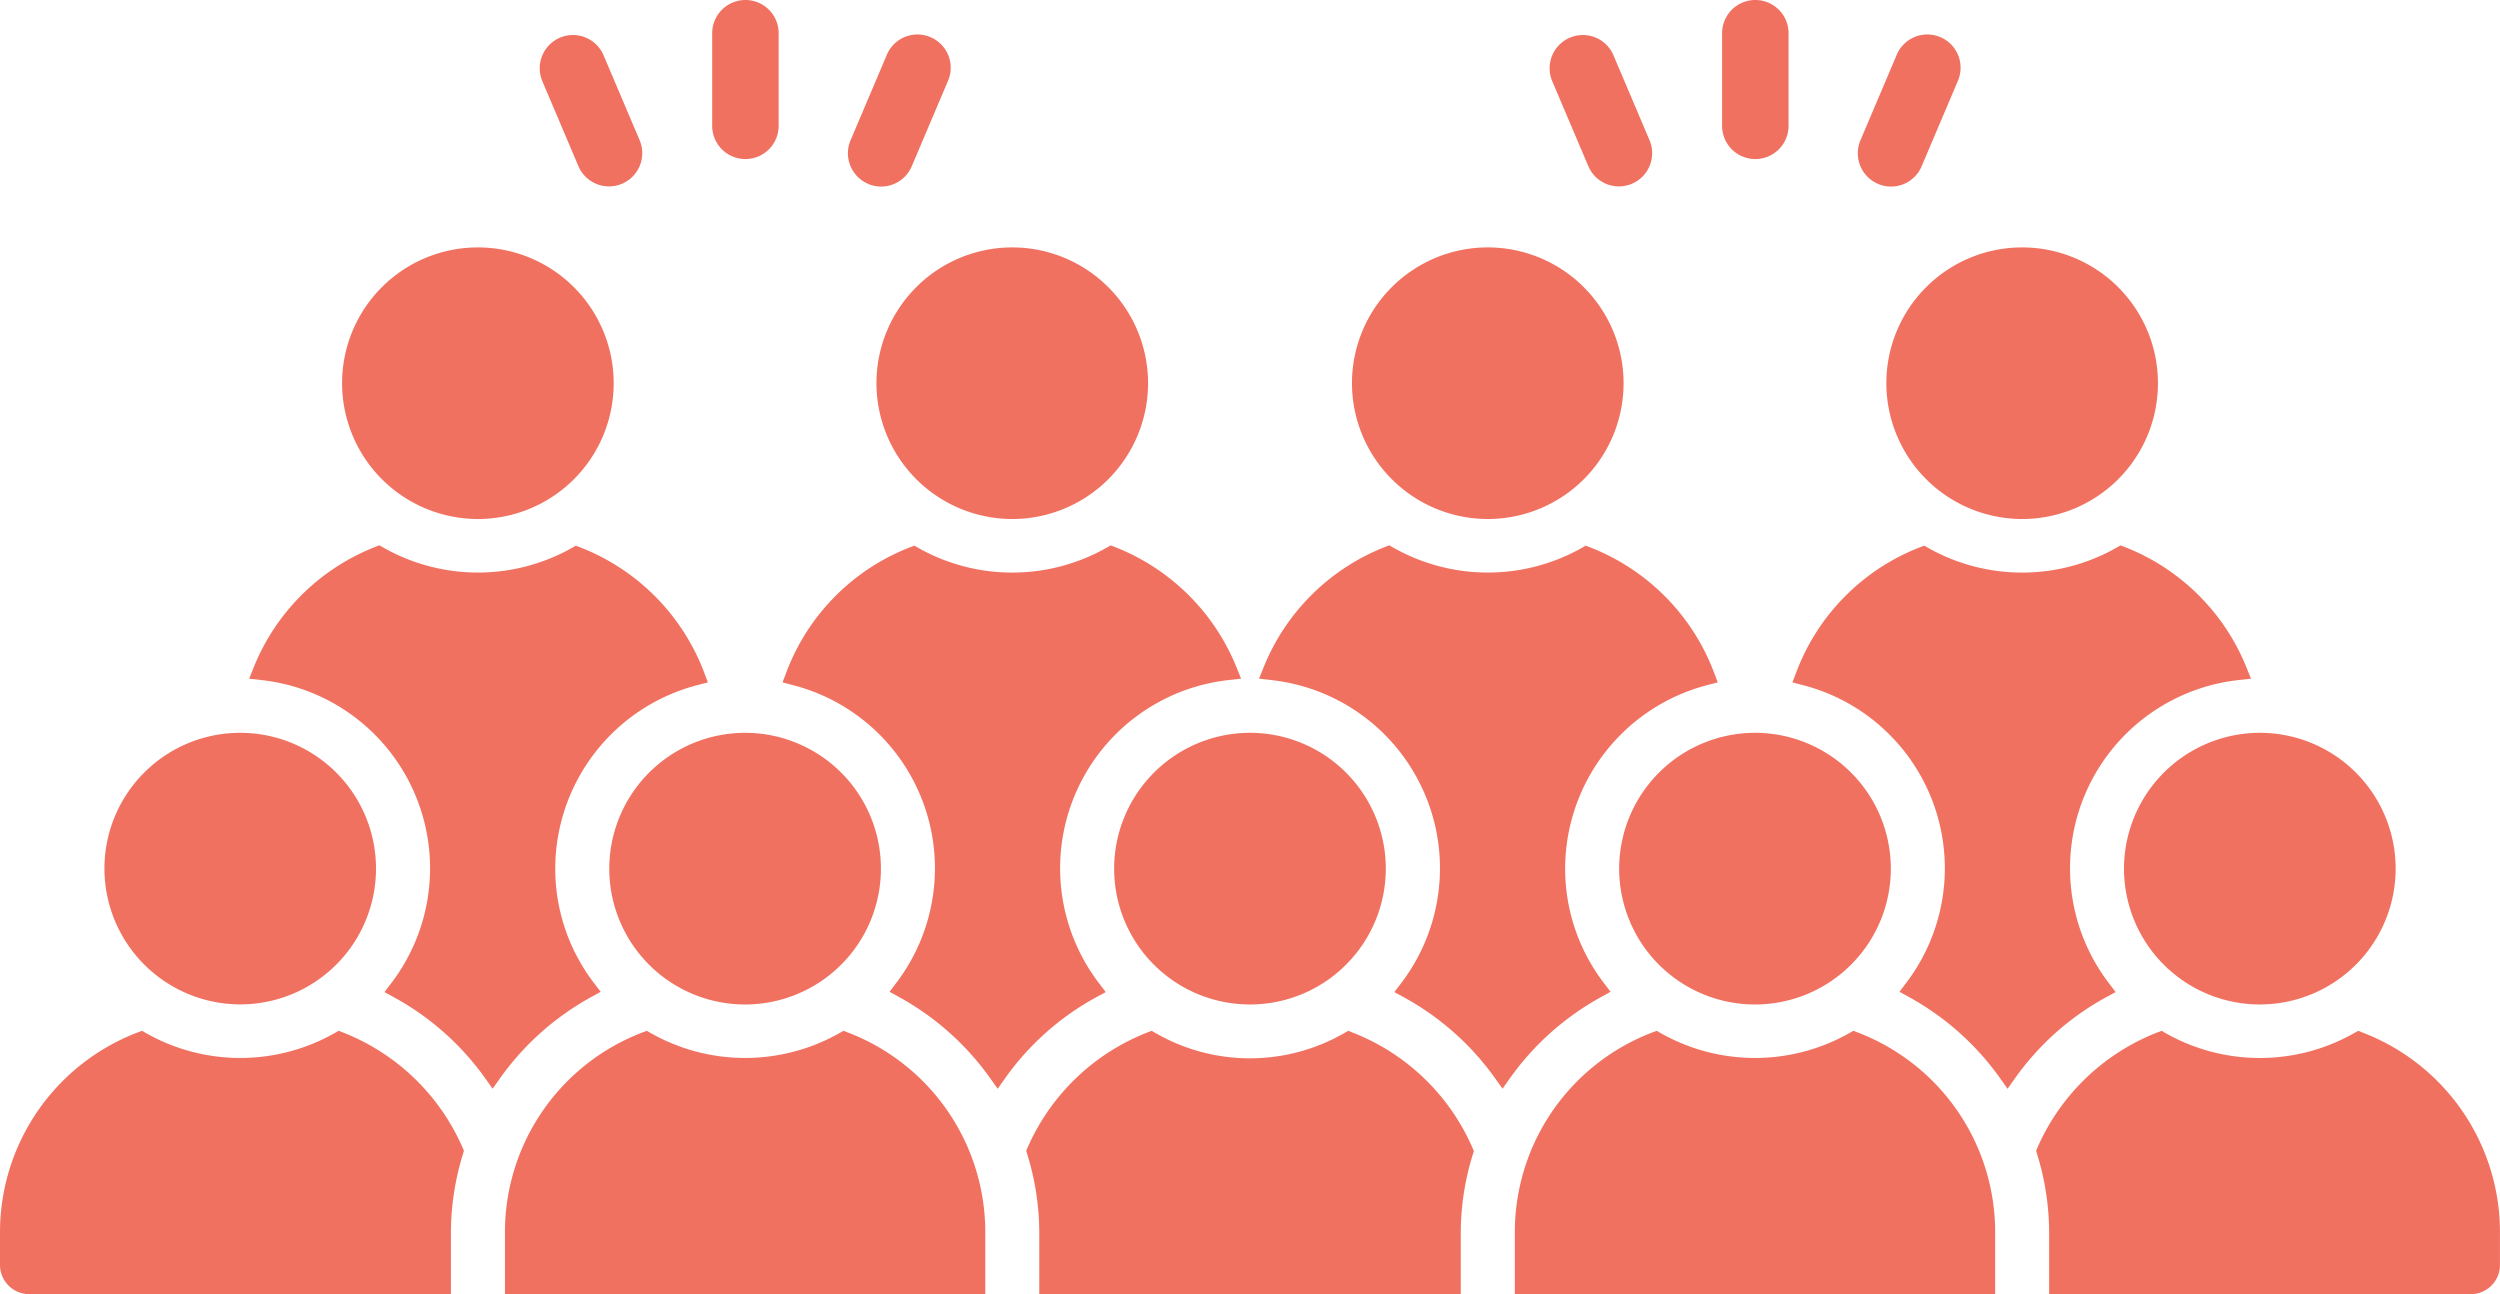
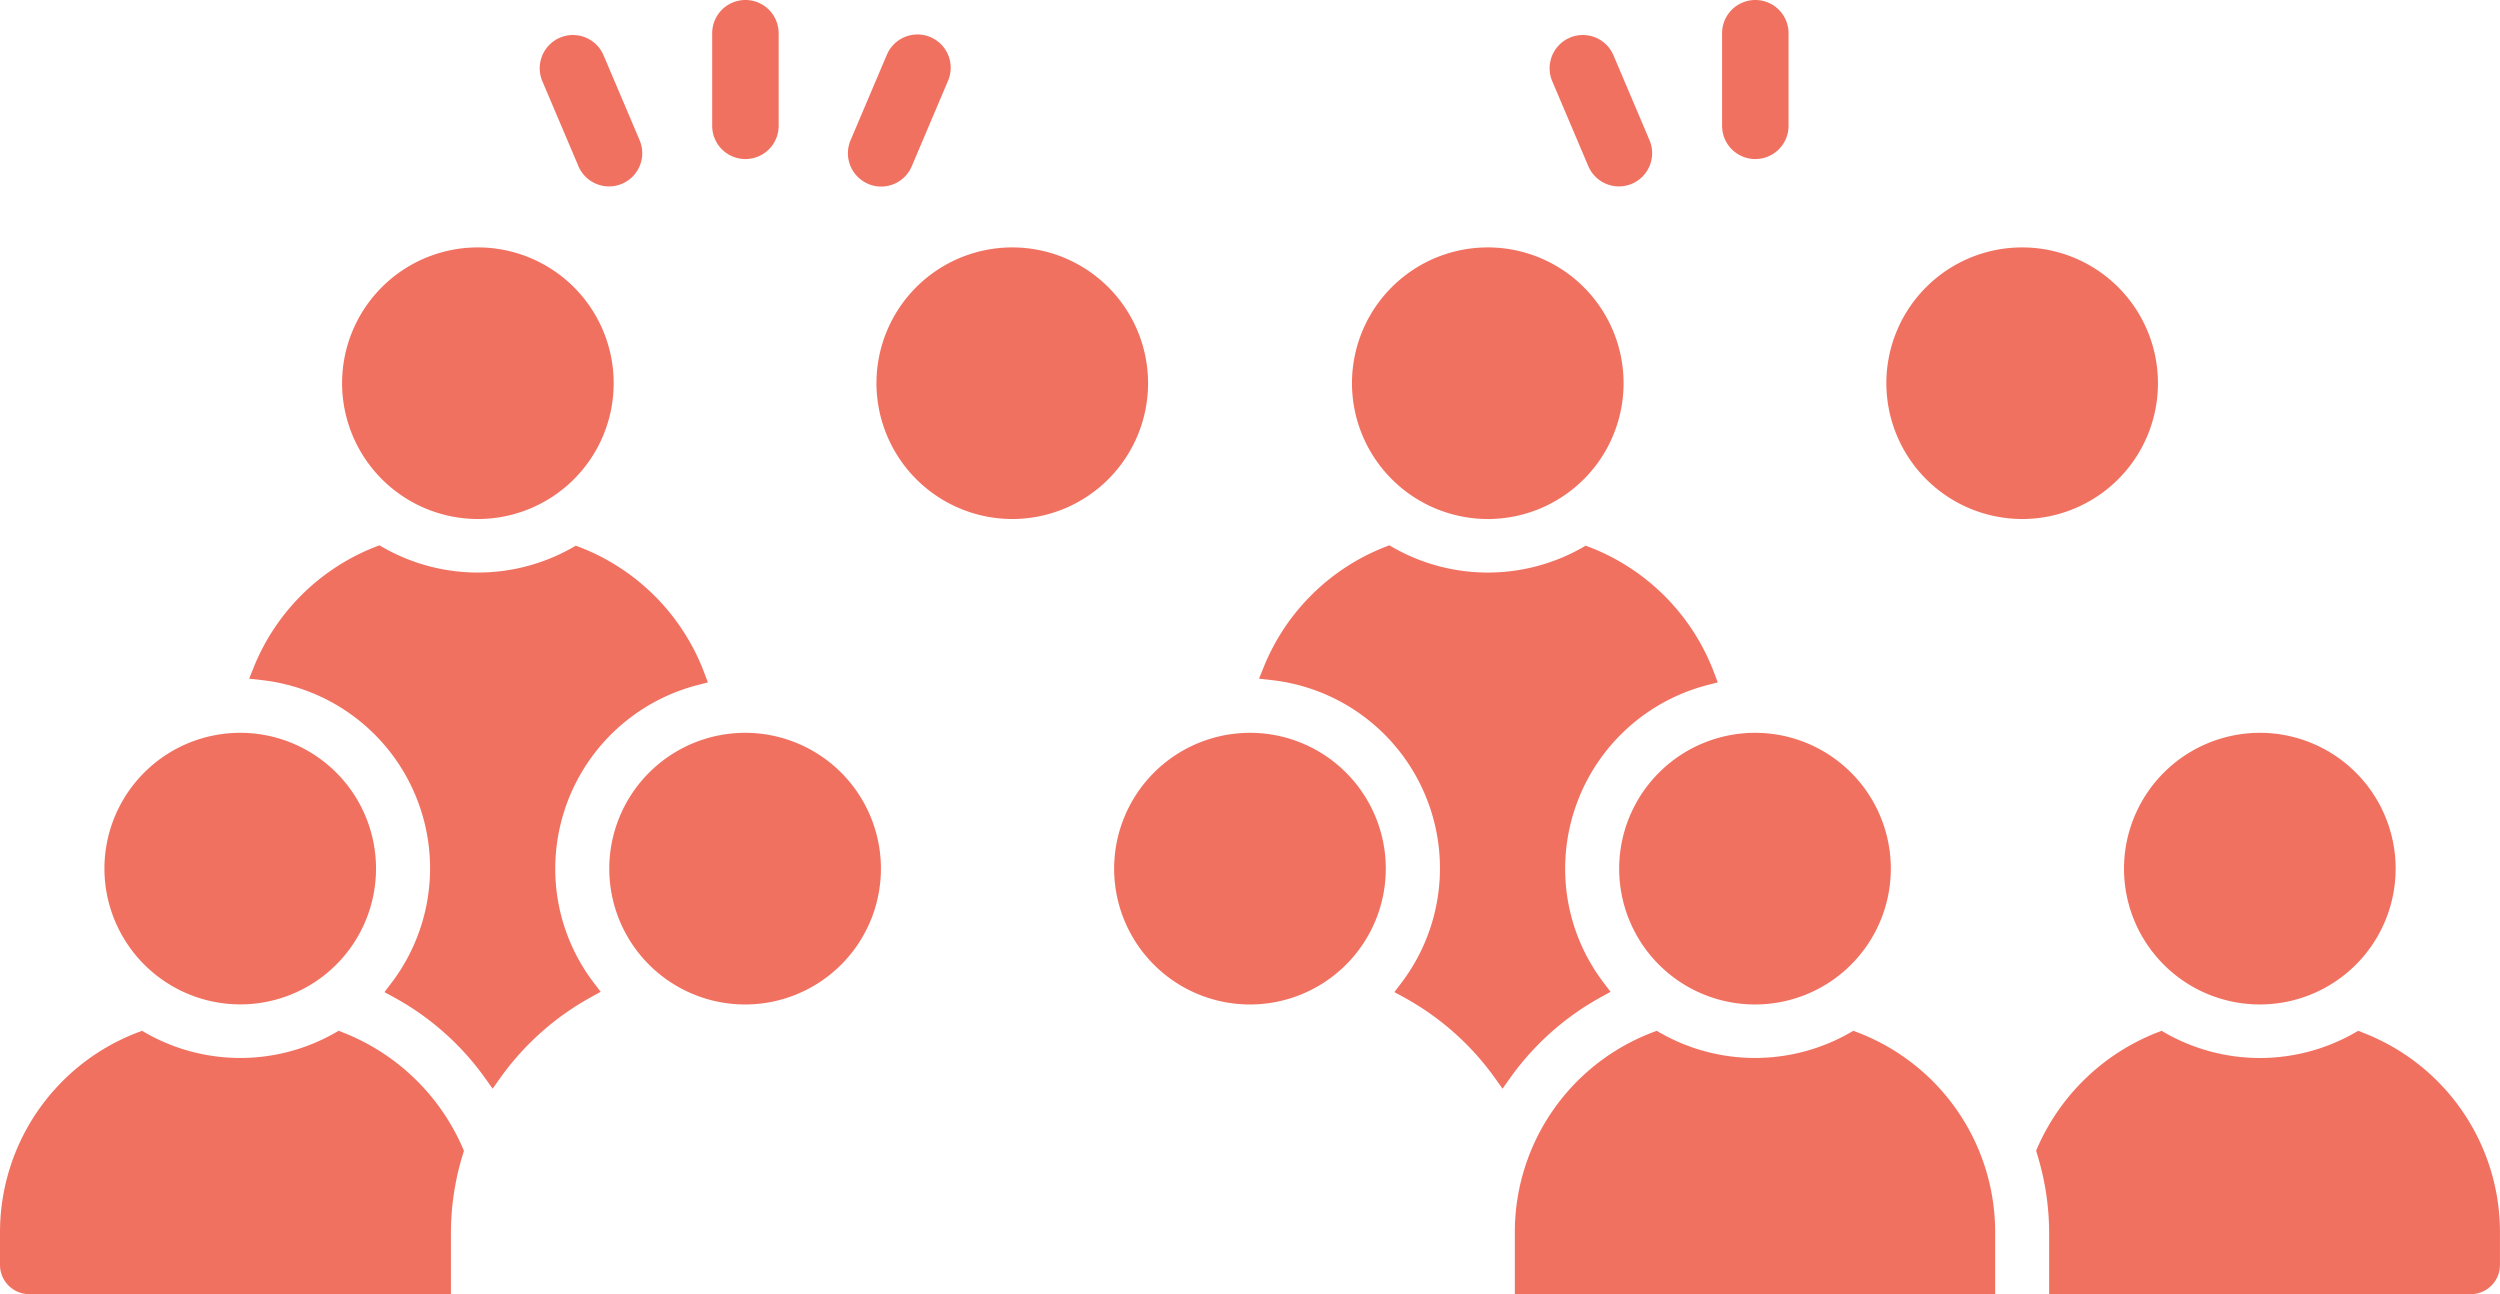
<svg xmlns="http://www.w3.org/2000/svg" id="index-info-icon4" width="254.969" height="132" viewBox="0 0 254.969 132">
  <defs>
    <clipPath id="clip-path">
      <rect id="長方形_122" data-name="長方形 122" width="254.969" height="132" fill="#f17161" />
    </clipPath>
  </defs>
  <g id="グループ_105" data-name="グループ 105" clip-path="url(#clip-path)">
    <path id="パス_310" data-name="パス 310" d="M32.652,159.631A13.849,13.849,0,1,0,18.8,145.783a13.865,13.865,0,0,0,13.854,13.848" transform="translate(-8.149 -57.195)" fill="#f17161" />
    <path id="パス_311" data-name="パス 311" d="M34.966,185.743l-.431-.168-.4.232a19.506,19.506,0,0,1-19.256,0l-.4-.231-.431.168A21.816,21.816,0,0,0,0,206.193v3.264a2.983,2.983,0,0,0,2.981,2.98H45.989v-6.261a27.3,27.3,0,0,1,1.226-8.025l.1-.339-.142-.329a22.1,22.1,0,0,0-12.213-11.74" transform="translate(0 -80.45)" fill="#f17161" />
    <path id="パス_312" data-name="パス 312" d="M75.441,72.243a13.85,13.85,0,1,0-13.854-13.85,13.867,13.867,0,0,0,13.854,13.85" transform="translate(-26.699 -19.31)" fill="#f17161" />
    <path id="パス_313" data-name="パス 313" d="M200.585,145.783a13.853,13.853,0,1,0,13.854-13.849,13.866,13.866,0,0,0-13.854,13.849" transform="translate(-86.957 -57.196)" fill="#f17161" />
    <path id="パス_314" data-name="パス 314" d="M171.648,72.243a13.85,13.85,0,1,0-13.854-13.85,13.867,13.867,0,0,0,13.854,13.85" transform="translate(-68.406 -19.31)" fill="#f17161" />
    <path id="パス_315" data-name="パス 315" d="M79.725,144.253l.981-.54-.678-.892a19.158,19.158,0,0,1-3.953-11.672A19.354,19.354,0,0,1,90.6,112.427l1.042-.27-.381-1.008A22.061,22.061,0,0,0,78.6,98.377l-.429-.164-.4.228a19.533,19.533,0,0,1-19.229-.034l-.4-.232-.432.168A22,22,0,0,0,45.33,110.6l-.475,1.179,1.264.142a19.314,19.314,0,0,1,13.217,30.928l-.682.893.987.539a27.766,27.766,0,0,1,9.259,8.206l.787,1.108.787-1.11a27.834,27.834,0,0,1,9.251-8.229" transform="translate(-19.445 -42.561)" fill="#f17161" />
    <path id="パス_316" data-name="パス 316" d="M109.691,145.783a13.853,13.853,0,1,0,13.854-13.849,13.867,13.867,0,0,0-13.854,13.849" transform="translate(-47.553 -57.196)" fill="#f17161" />
-     <path id="パス_317" data-name="パス 317" d="M218.029,185.753l-.43-.168-.4.23a19.284,19.284,0,0,1-19.248,0l-.4-.232-.433.168A22.176,22.176,0,0,0,184.9,197.483l-.143.327.1.343a27.283,27.283,0,0,1,1.232,8.036v6.259h42.988V206.19a26.994,26.994,0,0,1,1.23-8l.105-.342-.141-.328a22.074,22.074,0,0,0-12.249-11.767" transform="translate(-80.096 -80.454)" fill="#f17161" />
-     <path id="パス_318" data-name="パス 318" d="M173.85,143.744l-.681-.894a19.313,19.313,0,0,1,13.219-30.928l1.265-.142-.477-1.181a22.038,22.038,0,0,0-12.394-12.246l-.432-.168-.4.23a19.5,19.5,0,0,1-19.222.027l-.4-.228-.429.164a21.963,21.963,0,0,0-12.634,12.782l-.378,1,1.038.272a19.293,19.293,0,0,1,10.55,30.391l-.676.892.981.54a27.844,27.844,0,0,1,9.257,8.238l.79,1.113.787-1.113a27.594,27.594,0,0,1,9.249-8.214Z" transform="translate(-61.077 -42.565)" fill="#f17161" />
-     <path id="パス_319" data-name="パス 319" d="M125.863,185.746l-.431-.168-.4.23a19.513,19.513,0,0,1-19.26,0l-.4-.23-.432.168a21.805,21.805,0,0,0-14.032,20.431v6.274h48.988v-6.274a21.8,21.8,0,0,0-14.031-20.431" transform="translate(-39.409 -80.451)" fill="#f17161" />
    <path id="パス_320" data-name="パス 320" d="M257.26,72.243a13.85,13.85,0,1,0-13.854-13.85,13.867,13.867,0,0,0,13.854,13.85" transform="translate(-105.521 -19.31)" fill="#f17161" />
    <path id="パス_321" data-name="パス 321" d="M382.4,145.783a13.852,13.852,0,1,0,13.854-13.849A13.866,13.866,0,0,0,382.4,145.783" transform="translate(-165.778 -57.196)" fill="#f17161" />
    <path id="パス_322" data-name="パス 322" d="M353.467,72.243a13.85,13.85,0,1,0-13.854-13.85,13.867,13.867,0,0,0,13.854,13.85" transform="translate(-147.228 -19.31)" fill="#f17161" />
    <path id="パス_323" data-name="パス 323" d="M261.543,144.253l.981-.54-.677-.892a19.158,19.158,0,0,1-3.953-11.672,19.354,19.354,0,0,1,14.521-18.722l1.042-.27-.381-1.008a22.058,22.058,0,0,0-12.657-12.772l-.429-.164-.4.228a19.533,19.533,0,0,1-19.229-.034l-.4-.232-.432.168A22,22,0,0,0,227.148,110.6l-.475,1.179,1.264.142a19.314,19.314,0,0,1,13.217,30.928l-.682.893.987.539a27.766,27.766,0,0,1,9.259,8.206l.787,1.108.787-1.11a27.834,27.834,0,0,1,9.251-8.229" transform="translate(-98.267 -42.561)" fill="#f17161" />
    <path id="パス_324" data-name="パス 324" d="M291.509,145.783a13.853,13.853,0,1,0,13.854-13.849,13.867,13.867,0,0,0-13.854,13.849" transform="translate(-126.374 -57.196)" fill="#f17161" />
    <path id="パス_325" data-name="パス 325" d="M399.852,185.75l-.431-.168-.4.23a19.491,19.491,0,0,1-19.253,0l-.4-.23-.431.168a22.155,22.155,0,0,0-12.221,11.731l-.142.329.1.342a27.253,27.253,0,0,1,1.228,8.029v6.261h43a2.983,2.983,0,0,0,2.979-2.98V206.2a21.8,21.8,0,0,0-14.033-20.447" transform="translate(-158.916 -80.453)" fill="#f17161" />
-     <path id="パス_326" data-name="パス 326" d="M355.668,143.744l-.681-.894a19.313,19.313,0,0,1,13.22-30.928l1.265-.142-.477-1.181A22.038,22.038,0,0,0,356.6,98.353l-.432-.168-.4.23a19.5,19.5,0,0,1-19.222.027l-.4-.228-.429.164a21.963,21.963,0,0,0-12.634,12.782l-.378,1,1.039.272a19.293,19.293,0,0,1,10.55,30.391l-.676.892.981.54a27.844,27.844,0,0,1,9.257,8.238l.79,1.113.787-1.113a27.594,27.594,0,0,1,9.249-8.214Z" transform="translate(-139.898 -42.565)" fill="#f17161" />
    <path id="パス_327" data-name="パス 327" d="M307.681,185.746l-.431-.168-.4.23a19.513,19.513,0,0,1-19.26,0l-.4-.23-.432.168a21.8,21.8,0,0,0-14.033,20.431v6.274h48.988v-6.274a21.8,21.8,0,0,0-14.031-20.431" transform="translate(-118.231 -80.451)" fill="#f17161" />
    <path id="パス_328" data-name="パス 328" d="M131.609,16.221a3.39,3.39,0,0,0,3.39-3.39V3.39a3.39,3.39,0,1,0-6.78,0v9.442a3.39,3.39,0,0,0,3.39,3.39" transform="translate(-55.585)" fill="#f17161" />
    <path id="パス_329" data-name="パス 329" d="M154.719,21.48a3.387,3.387,0,0,0,4.445-1.8l3.688-8.691a3.39,3.39,0,1,0-6.241-2.648l-3.688,8.69a3.39,3.39,0,0,0,1.8,4.445" transform="translate(-66.177 -2.722)" fill="#f17161" />
    <path id="パス_330" data-name="パス 330" d="M101.117,19.682a3.39,3.39,0,0,0,6.241-2.649l-3.69-8.69a3.39,3.39,0,0,0-6.241,2.649Z" transform="translate(-42.119 -2.721)" fill="#f17161" />
    <path id="パス_331" data-name="パス 331" d="M313.427,16.221a3.39,3.39,0,0,0,3.39-3.39V3.39a3.39,3.39,0,0,0-6.78,0v9.442a3.39,3.39,0,0,0,3.39,3.39" transform="translate(-134.406)" fill="#f17161" />
-     <path id="パス_332" data-name="パス 332" d="M336.537,21.48a3.387,3.387,0,0,0,4.445-1.8l3.688-8.691a3.39,3.39,0,1,0-6.241-2.648l-3.688,8.69a3.39,3.39,0,0,0,1.8,4.445" transform="translate(-144.999 -2.722)" fill="#f17161" />
    <path id="パス_333" data-name="パス 333" d="M282.936,19.682a3.39,3.39,0,0,0,6.241-2.649l-3.69-8.69a3.39,3.39,0,0,0-6.241,2.649Z" transform="translate(-120.941 -2.721)" fill="#f17161" />
  </g>
</svg>